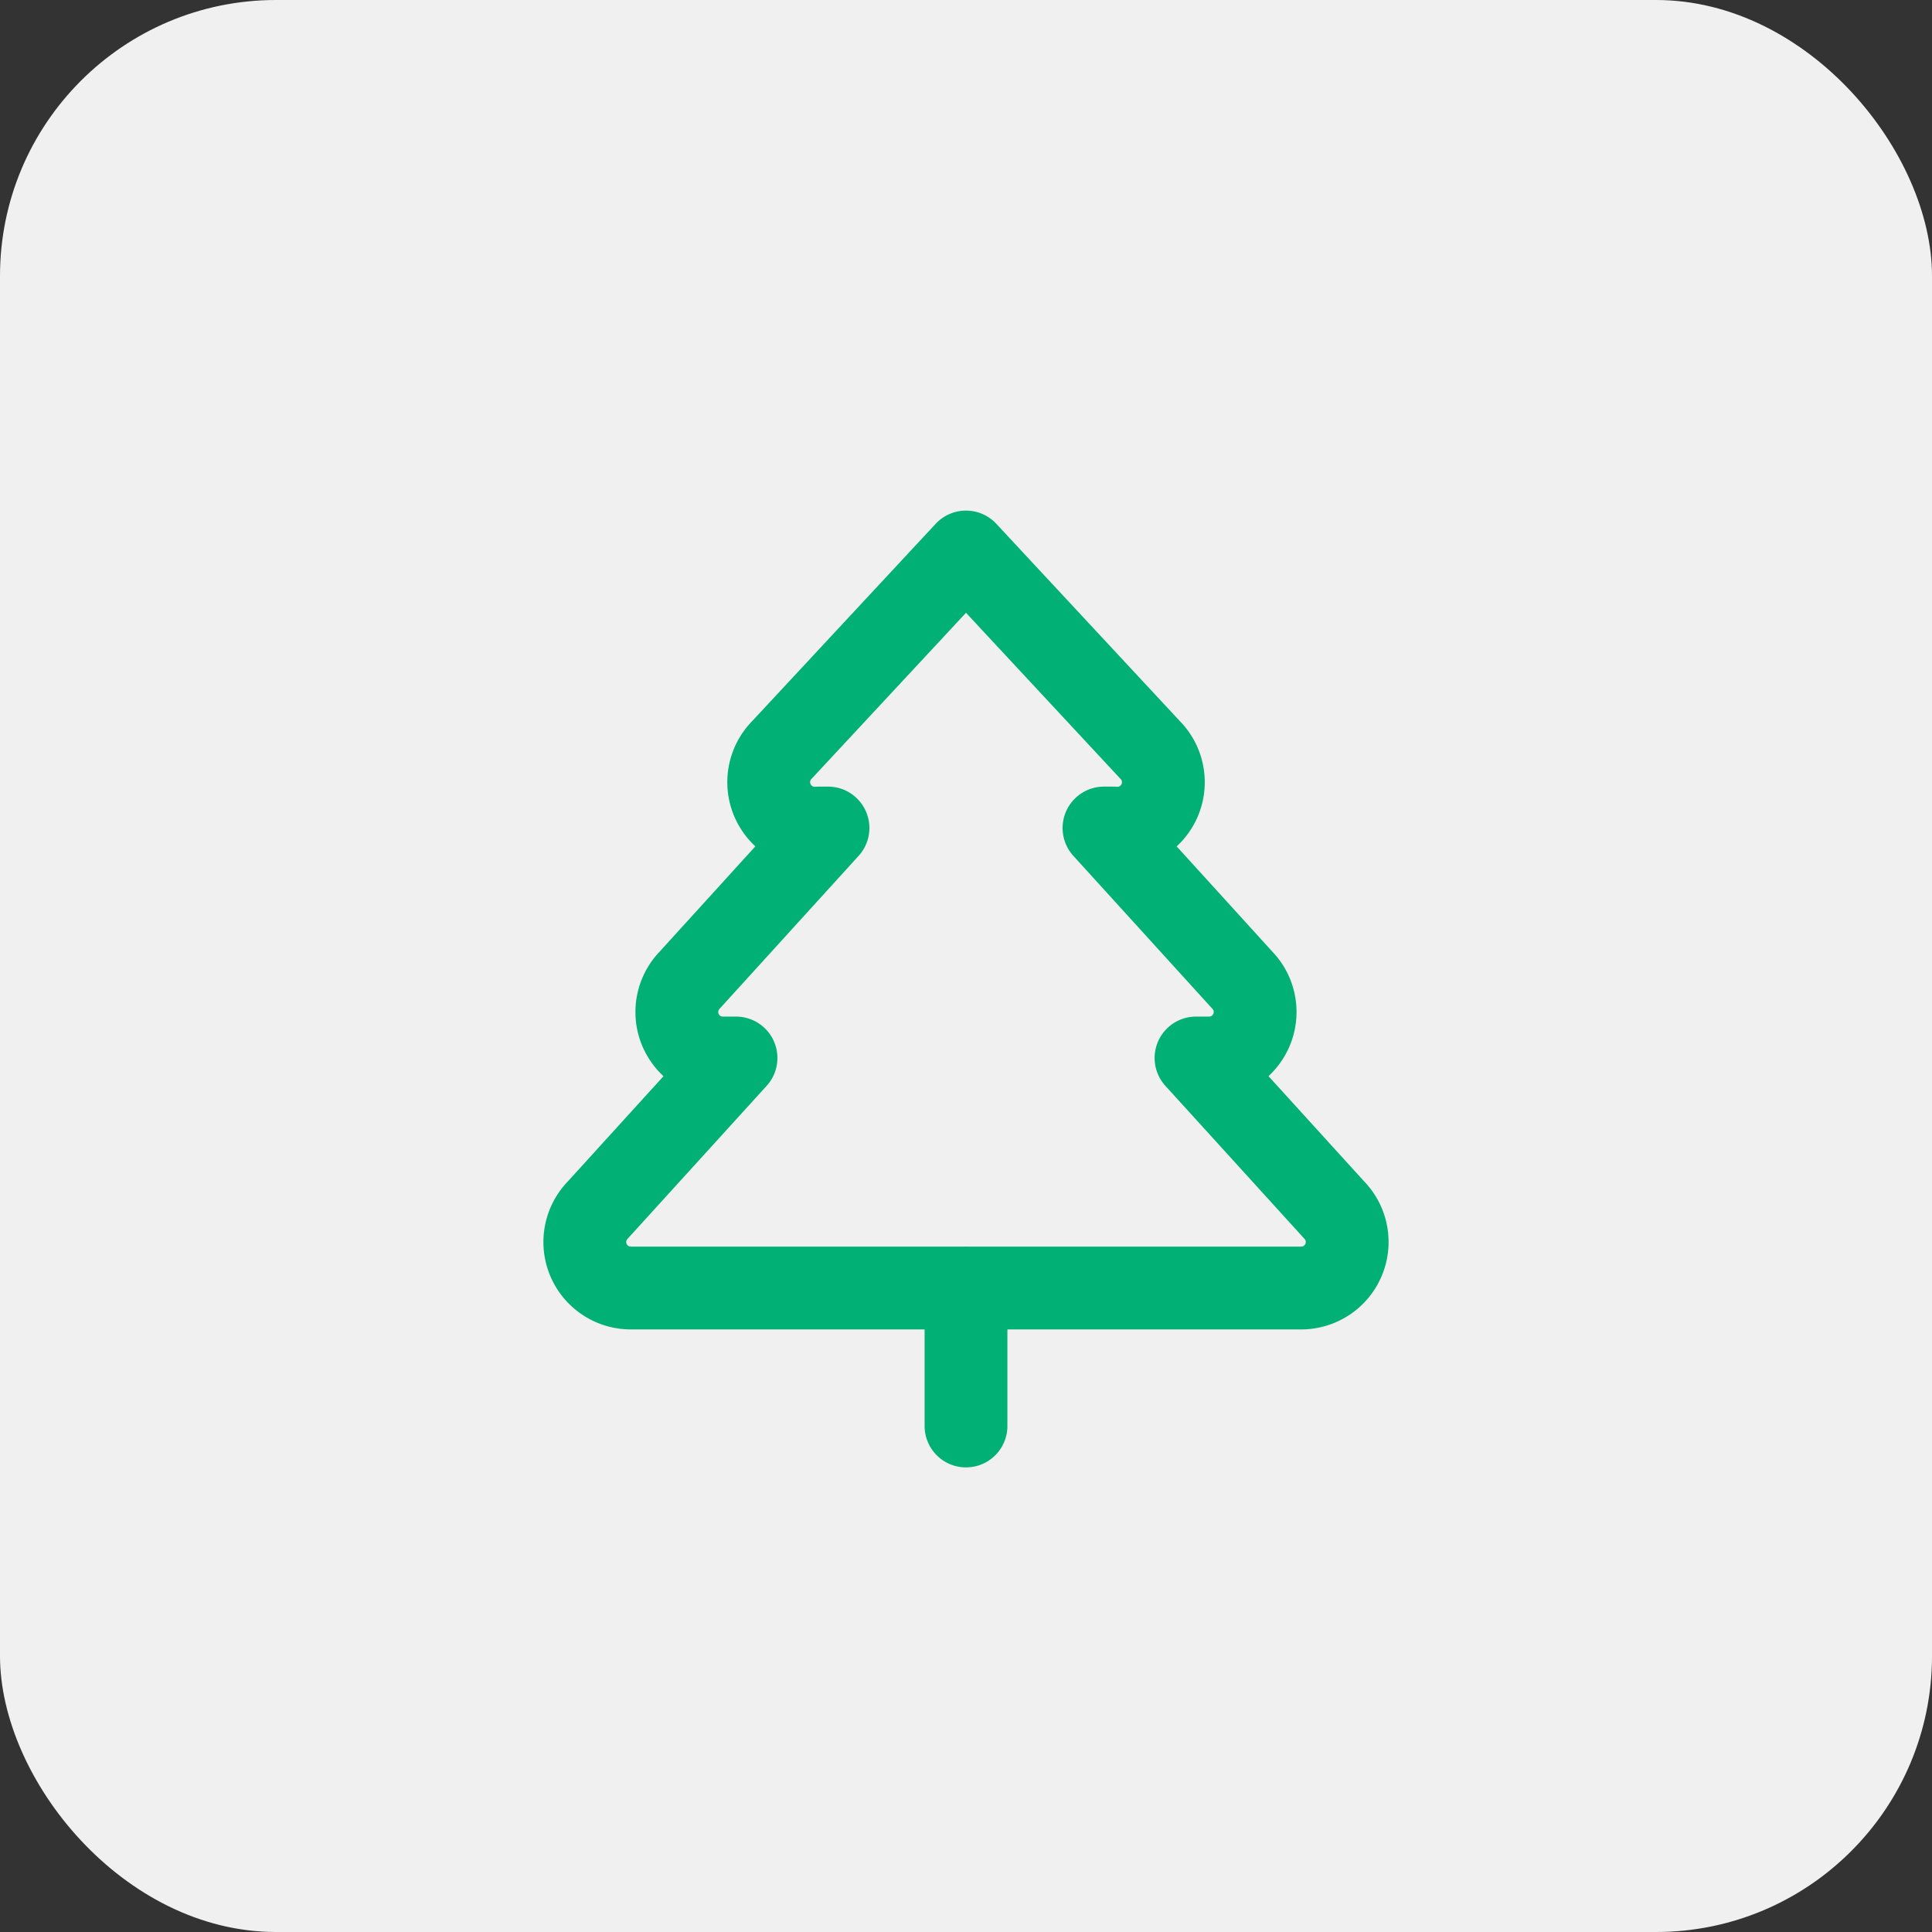
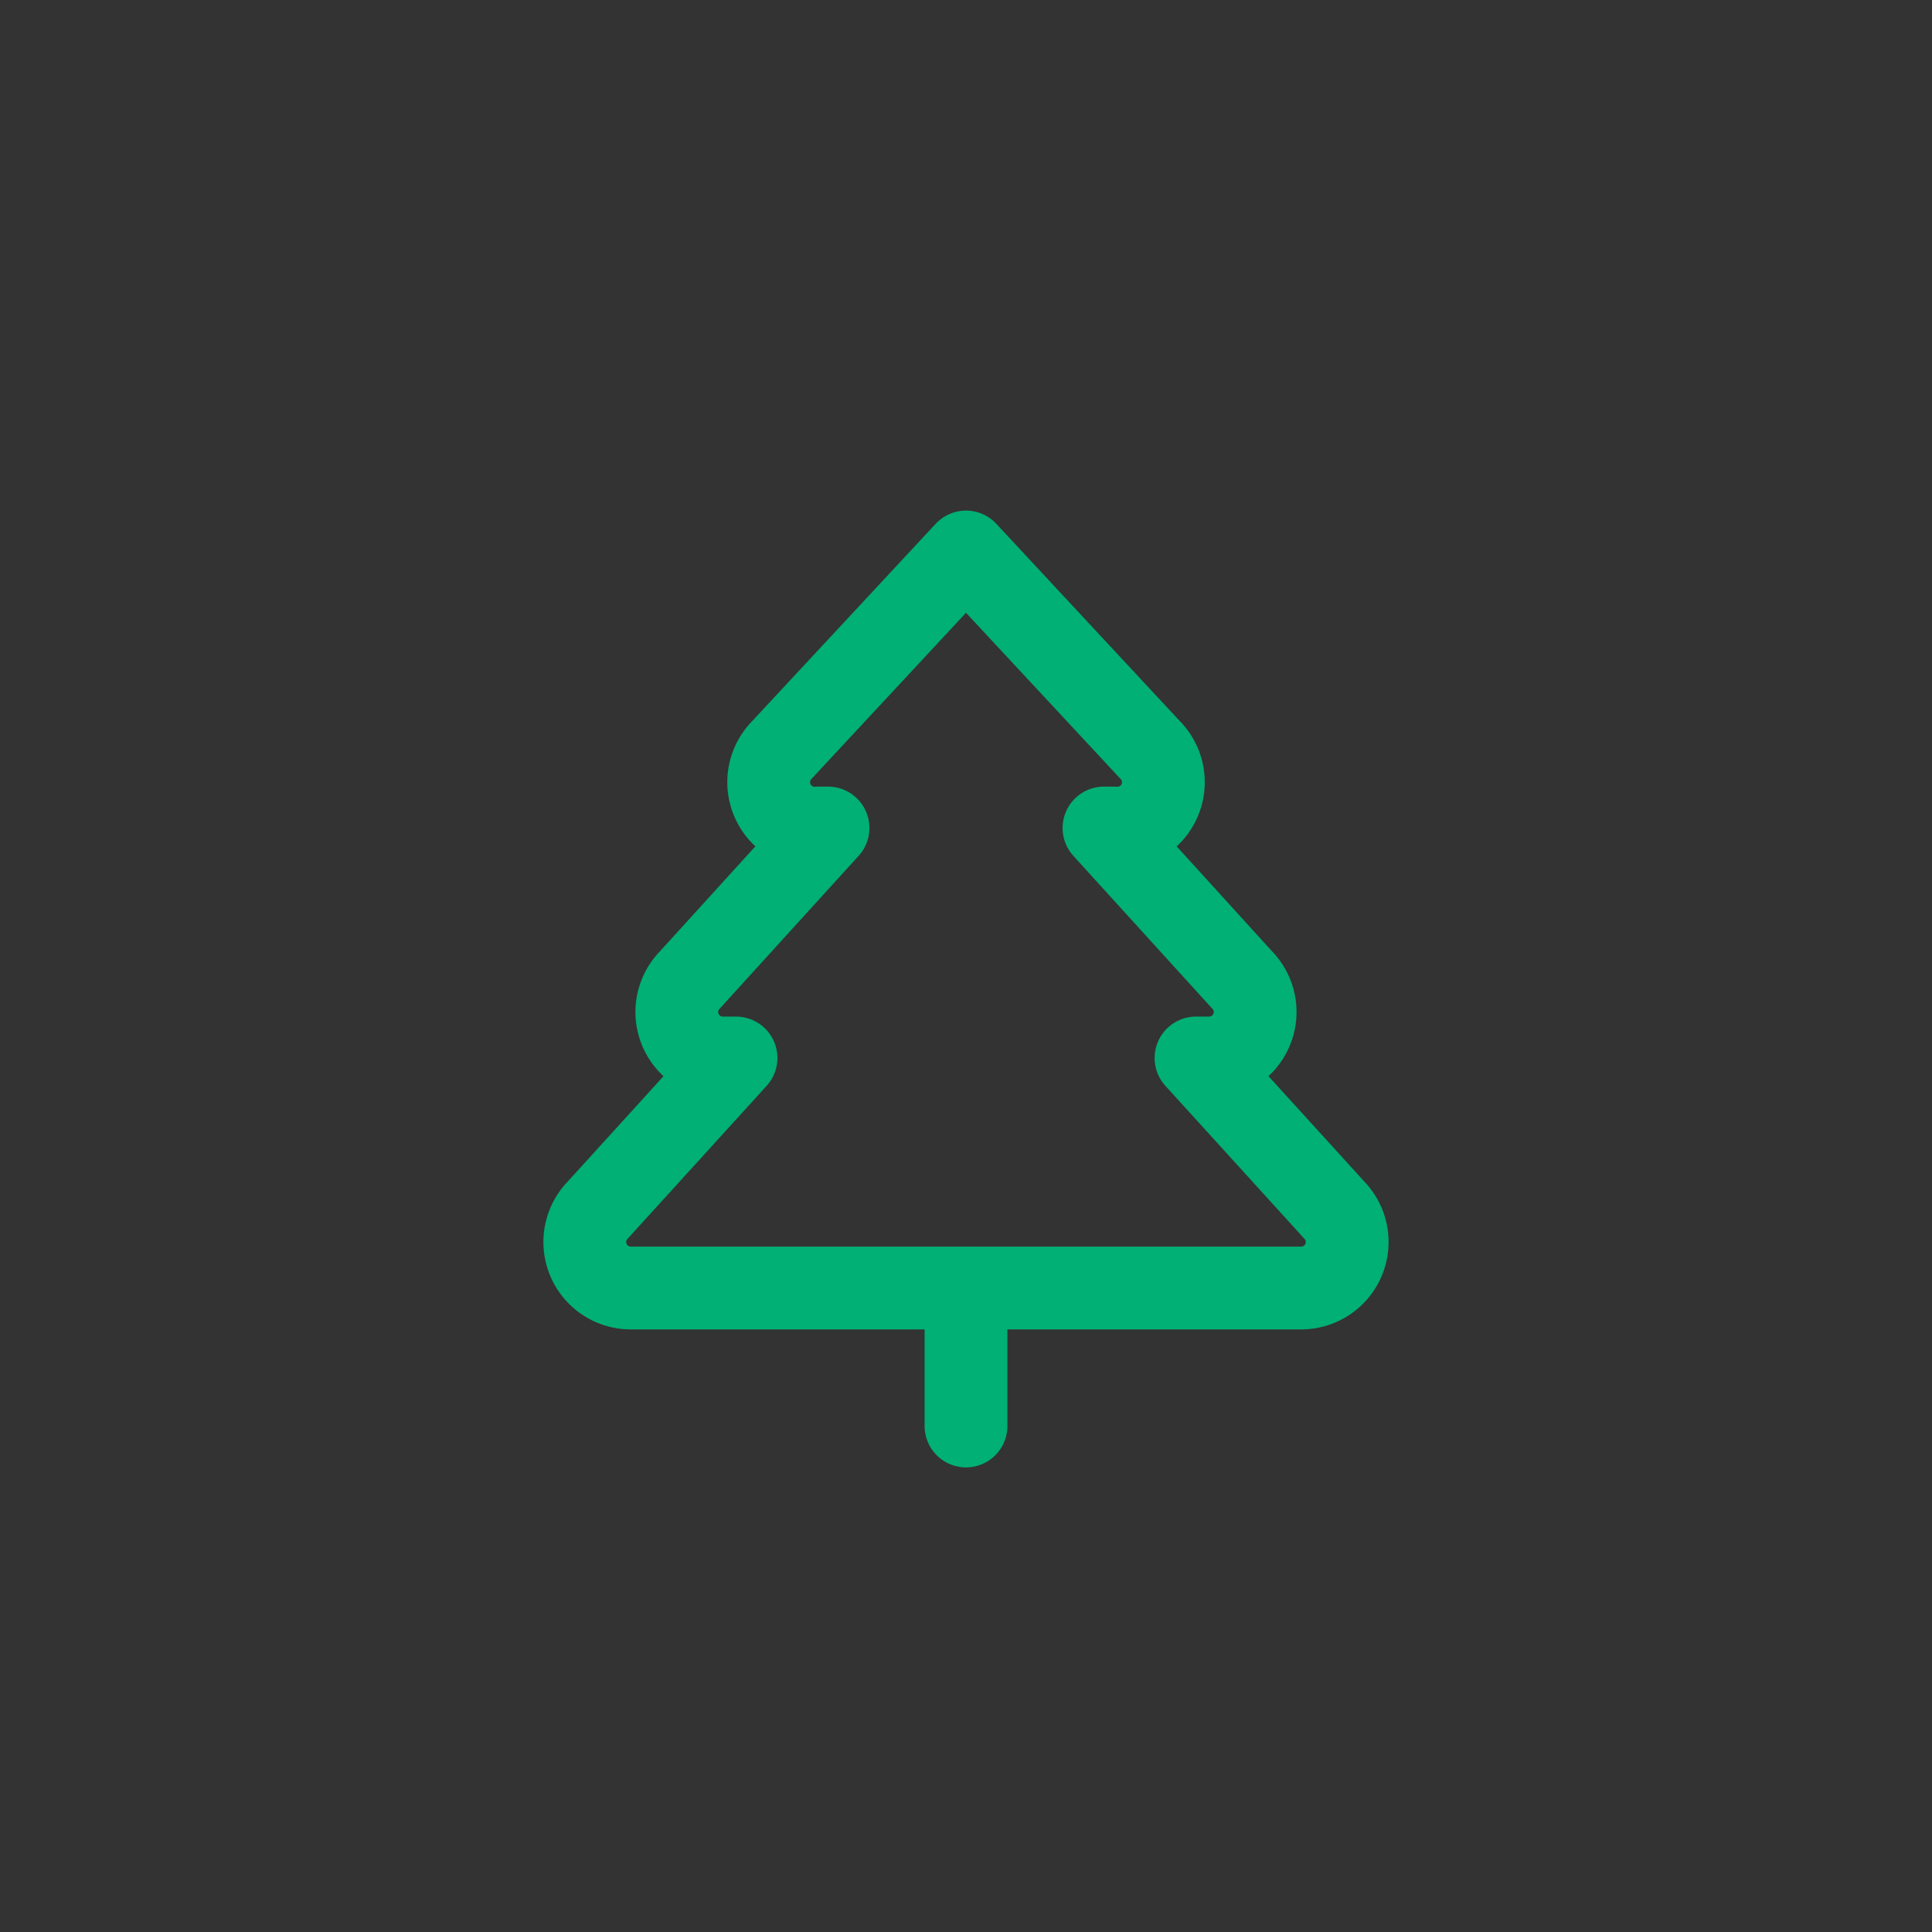
<svg xmlns="http://www.w3.org/2000/svg" width="70" height="70" fill="none">
  <rect width="100%" height="100%" fill="#333333" stroke="none" />
-   <rect width="70" height="70" fill="#F0F0F0" rx="10" />
-   <path stroke="#00B074" stroke-linecap="round" stroke-linejoin="round" stroke-width="3" d="m43.334 38.333 5 5.5a1.667 1.667 0 0 1-1.167 2.834H22.834a1.666 1.666 0 0 1-1.167-2.834l5-5.5h-.5A1.666 1.666 0 0 1 25 35.5l5-5.5h-.333a1.667 1.667 0 0 1-1.333-2.833L35 20l6.667 7.167A1.666 1.666 0 0 1 40.334 30H40l5 5.5a1.667 1.667 0 0 1-1.166 2.833h-.5zM35 51.666v-5" />
+   <path stroke="#00B074" stroke-linecap="round" stroke-linejoin="round" stroke-width="3" d="m43.334 38.333 5 5.5a1.667 1.667 0 0 1-1.167 2.834H22.834a1.666 1.666 0 0 1-1.167-2.834l5-5.5h-.5A1.666 1.666 0 0 1 25 35.5l5-5.5h-.333a1.667 1.667 0 0 1-1.333-2.833L35 20l6.667 7.167A1.666 1.666 0 0 1 40.334 30H40l5 5.5a1.667 1.667 0 0 1-1.166 2.833h-.5M35 51.666v-5" />
</svg>